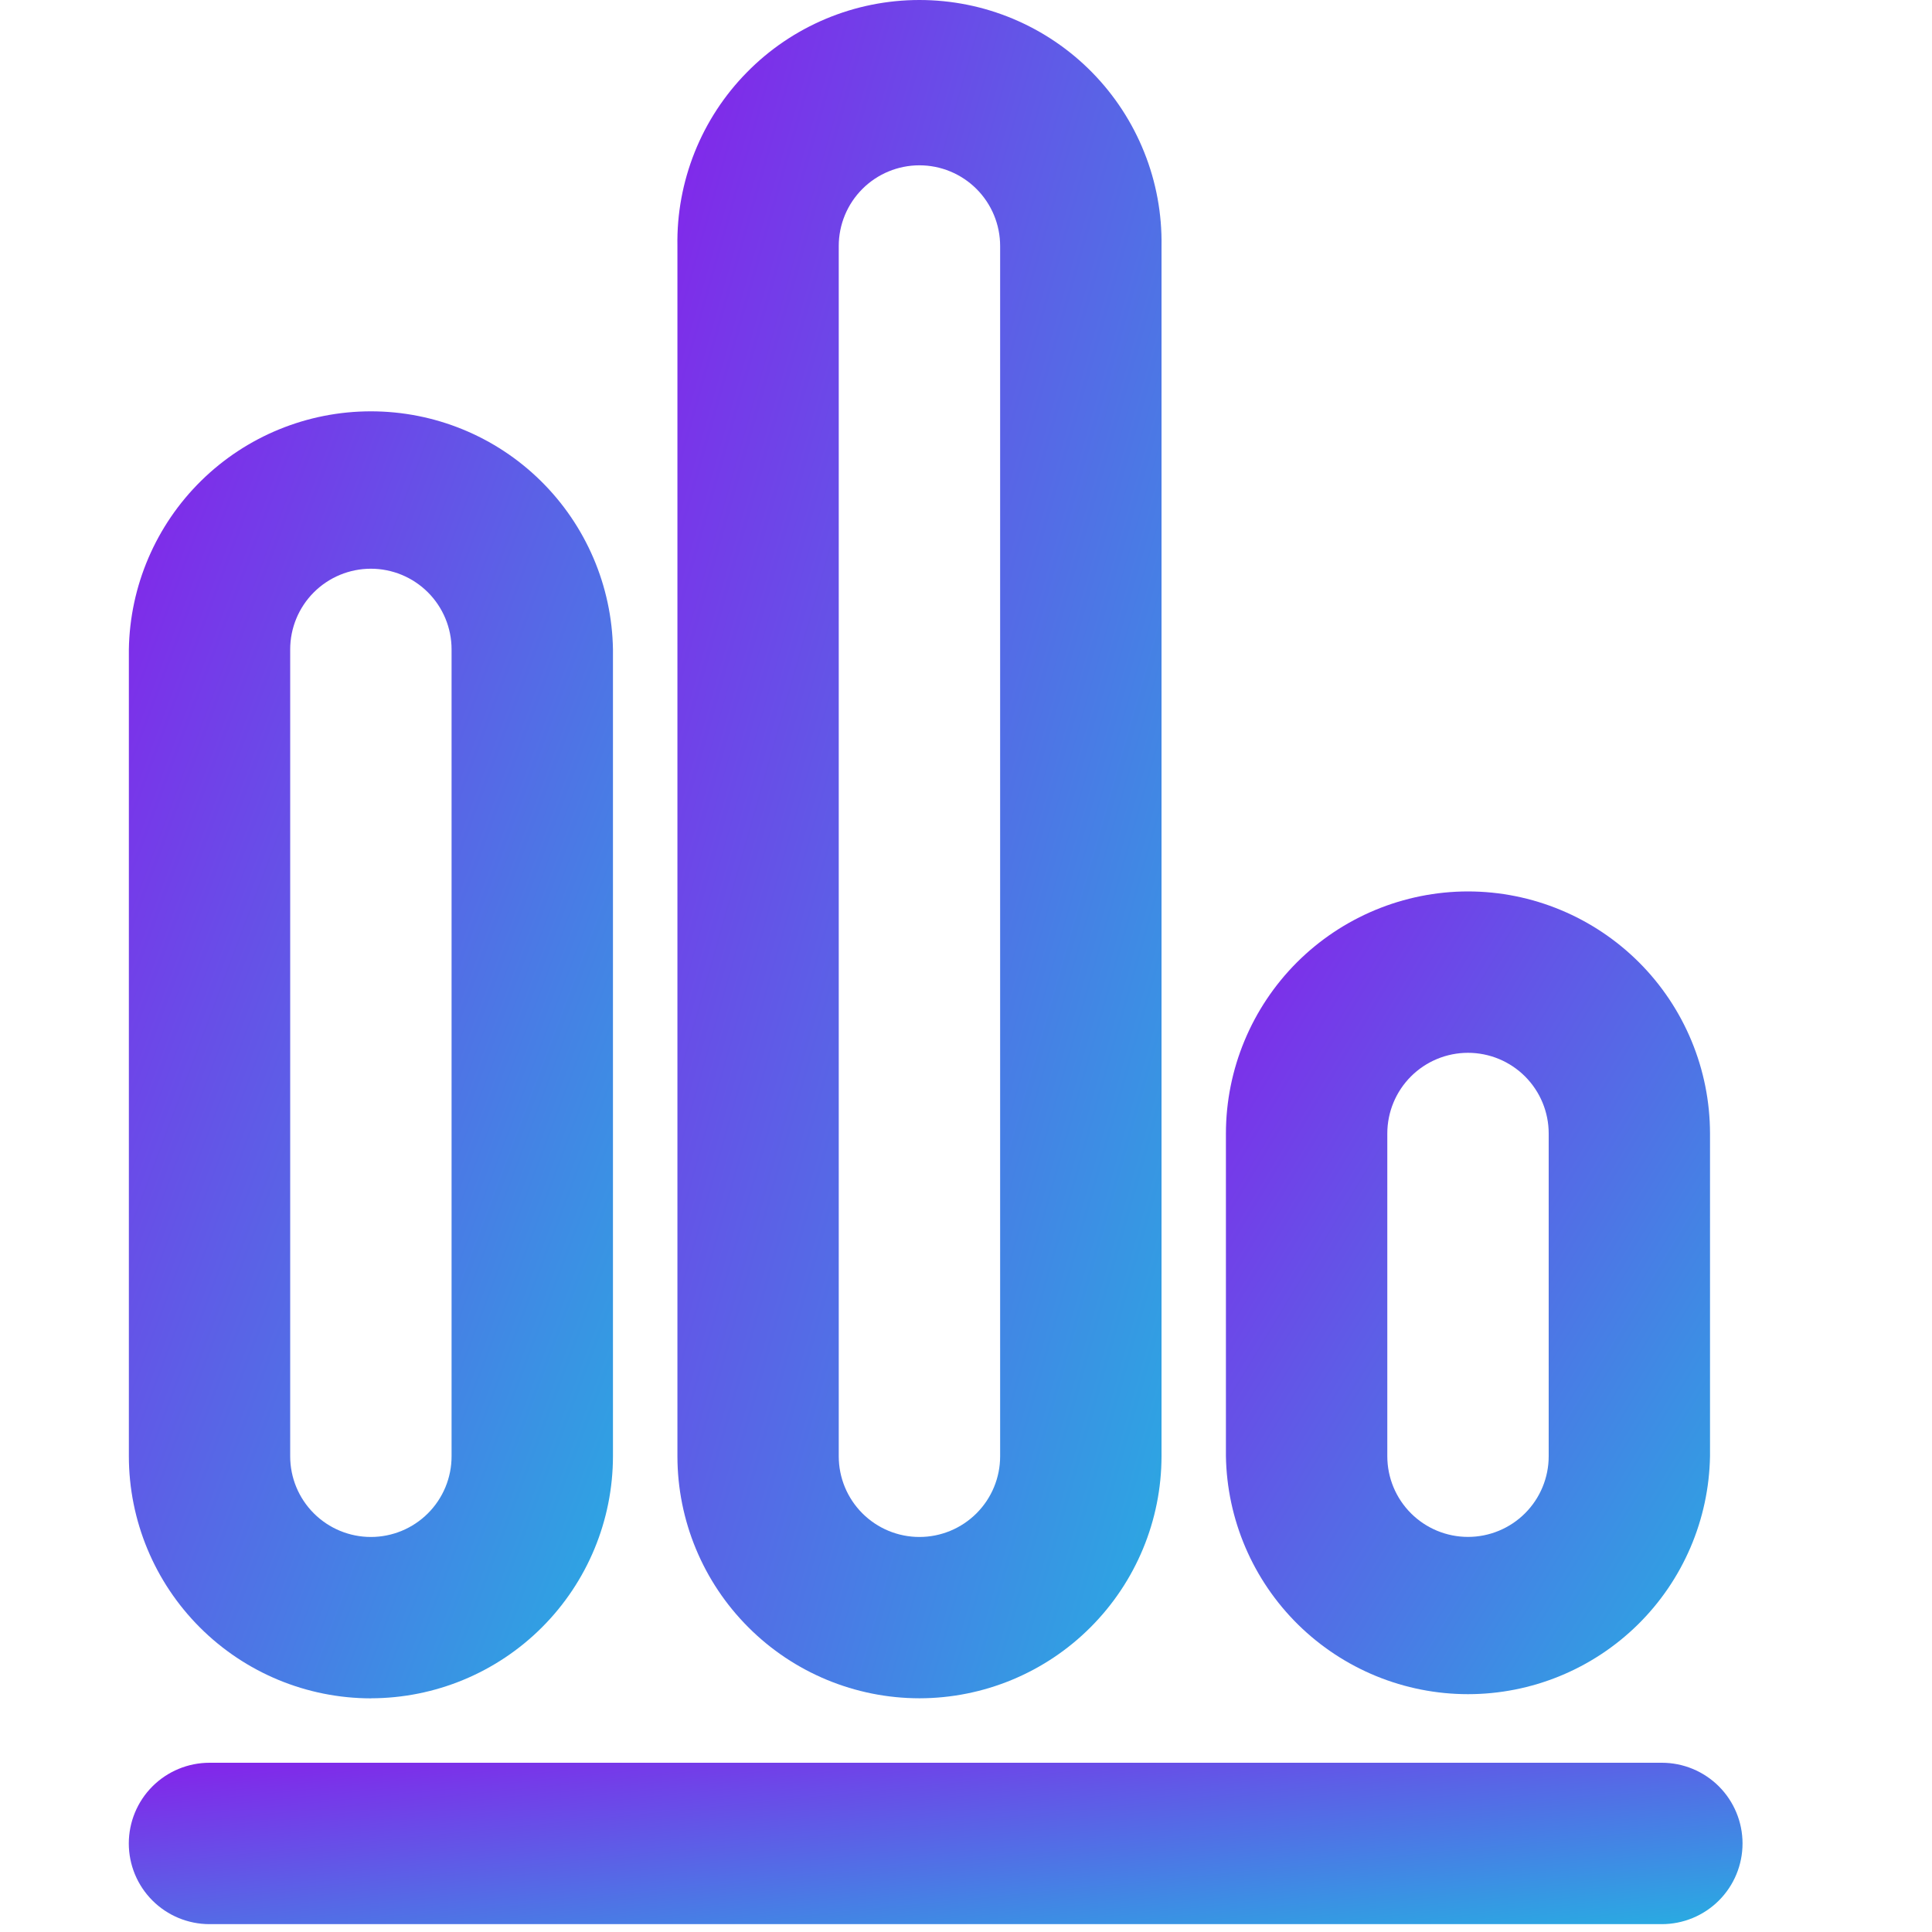
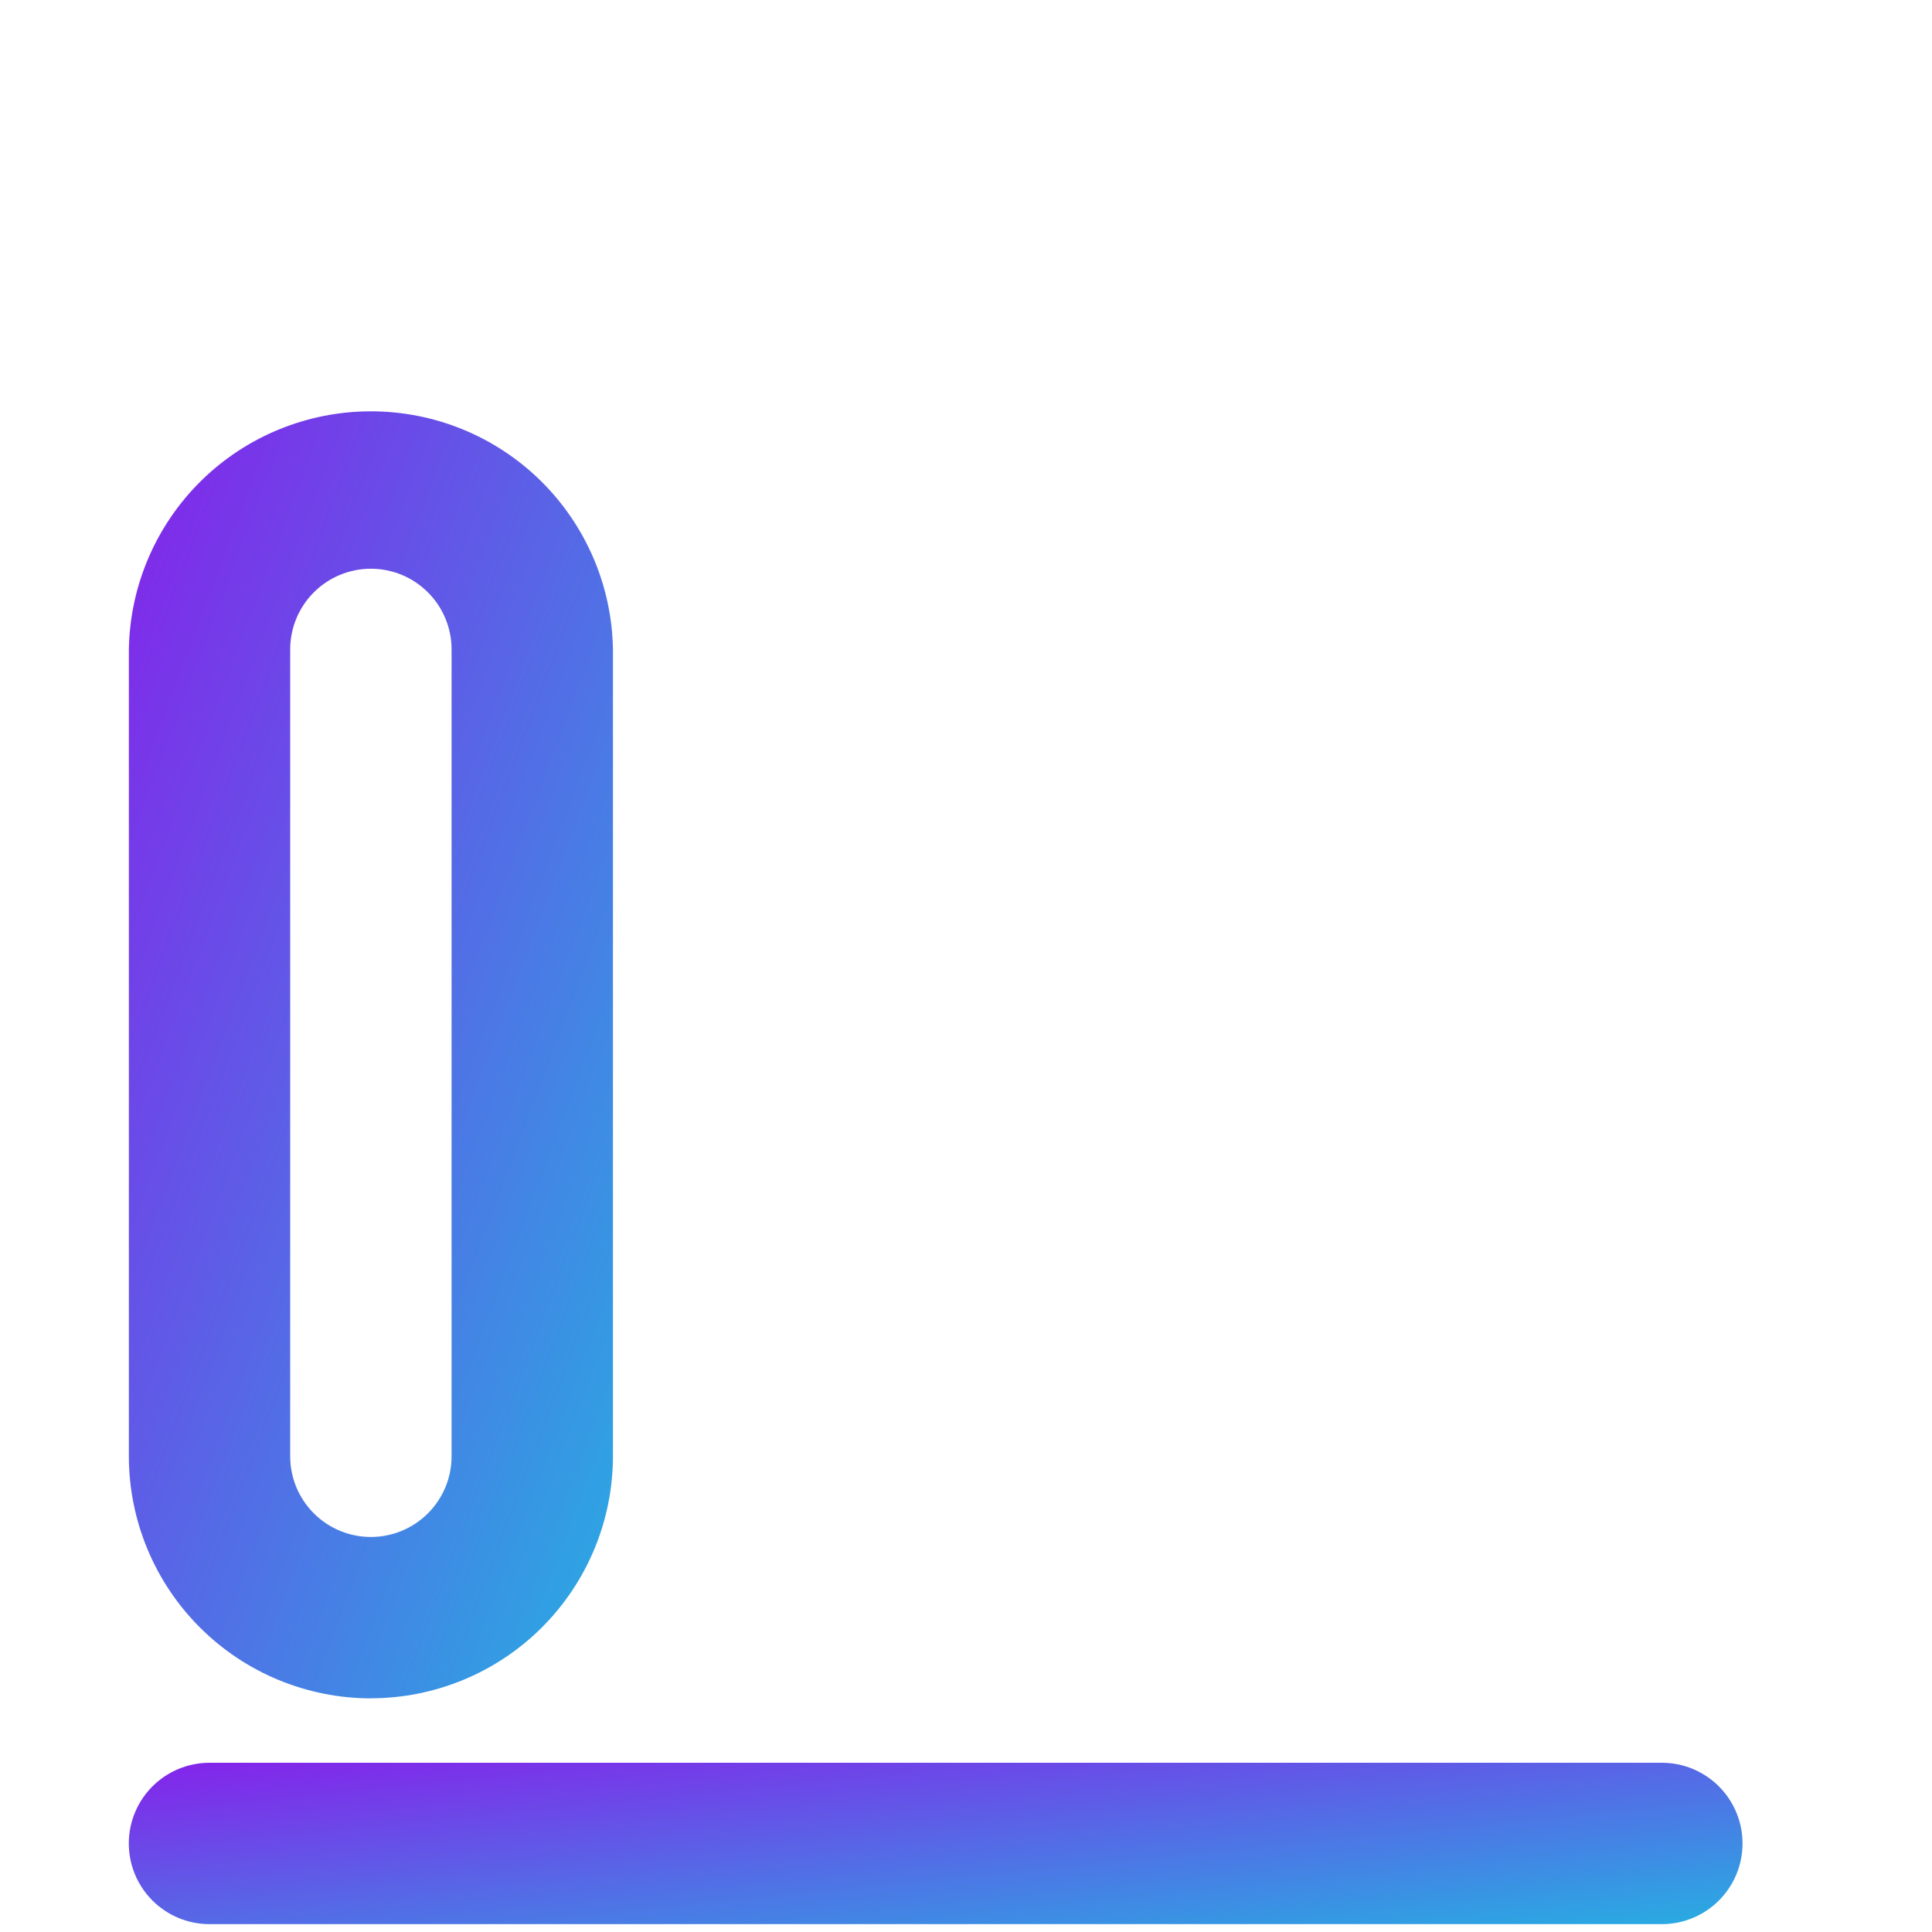
<svg xmlns="http://www.w3.org/2000/svg" width="30" height="30" viewBox="0 0 30 30" fill="none">
  <path d="M5.759 26.371C6.756 26.37 7.711 25.974 8.416 25.269C9.121 24.564 9.517 23.609 9.518 22.612V10.084C9.502 9.098 9.099 8.158 8.396 7.466C7.693 6.774 6.746 6.387 5.759 6.387C4.773 6.387 3.826 6.774 3.123 7.466C2.42 8.158 2.017 9.098 2.001 10.084V22.613C2.002 23.61 2.398 24.565 3.103 25.27C3.808 25.975 4.763 26.371 5.76 26.372L5.759 26.371ZM4.506 10.084C4.506 9.752 4.638 9.433 4.873 9.198C5.108 8.963 5.427 8.831 5.759 8.831C6.091 8.831 6.41 8.963 6.645 9.198C6.88 9.433 7.012 9.752 7.012 10.084V22.613C7.012 22.946 6.88 23.264 6.645 23.499C6.41 23.734 6.091 23.866 5.759 23.866C5.427 23.866 5.108 23.734 4.873 23.499C4.638 23.264 4.506 22.946 4.506 22.613V10.084Z" fill="url(#paint0_linear_1214_11747)" />
-   <path d="M14.277 26.371C15.273 26.37 16.229 25.974 16.933 25.269C17.638 24.564 18.035 23.609 18.036 22.612V3.82C18.044 3.322 17.953 2.826 17.767 2.363C17.582 1.9 17.306 1.478 16.957 1.123C16.607 0.767 16.19 0.485 15.73 0.292C15.27 0.099 14.776 0 14.277 0C13.778 0 13.284 0.099 12.824 0.292C12.364 0.485 11.947 0.767 11.598 1.123C11.248 1.478 10.972 1.9 10.787 2.363C10.602 2.826 10.51 3.322 10.519 3.82V22.613C10.52 23.61 10.916 24.565 11.621 25.269C12.325 25.974 13.28 26.37 14.277 26.371ZM13.024 3.82C13.024 3.488 13.156 3.169 13.391 2.934C13.626 2.699 13.944 2.567 14.277 2.567C14.609 2.567 14.928 2.699 15.163 2.934C15.398 3.169 15.53 3.488 15.53 3.82V22.613C15.53 22.946 15.398 23.264 15.163 23.499C14.928 23.734 14.609 23.866 14.277 23.866C13.944 23.866 13.626 23.734 13.391 23.499C13.156 23.264 13.024 22.946 13.024 22.613V3.82Z" fill="url(#paint1_linear_1214_11747)" />
-   <path d="M22.795 13.842C21.799 13.843 20.843 14.24 20.138 14.944C19.434 15.649 19.037 16.605 19.036 17.601V22.609C19.052 23.596 19.455 24.536 20.158 25.228C20.861 25.919 21.808 26.307 22.795 26.307C23.781 26.307 24.728 25.919 25.431 25.228C26.134 24.536 26.537 23.596 26.553 22.609V17.601C26.552 16.605 26.156 15.649 25.451 14.944C24.746 14.24 23.792 13.843 22.795 13.842ZM24.048 22.612C24.048 22.945 23.916 23.263 23.681 23.498C23.446 23.733 23.127 23.865 22.795 23.865C22.463 23.865 22.144 23.733 21.909 23.498C21.674 23.263 21.542 22.945 21.542 22.612V17.601C21.542 17.269 21.674 16.95 21.909 16.715C22.144 16.48 22.463 16.348 22.795 16.348C23.127 16.348 23.446 16.48 23.681 16.715C23.916 16.95 24.048 17.269 24.048 17.601V22.612Z" fill="url(#paint2_linear_1214_11747)" />
  <path d="M25.805 27.372H3.253C2.921 27.372 2.602 27.504 2.367 27.739C2.132 27.974 2 28.293 2 28.625C2 28.958 2.132 29.276 2.367 29.511C2.602 29.746 2.921 29.878 3.253 29.878H25.805C26.137 29.878 26.456 29.746 26.691 29.511C26.926 29.276 27.058 28.958 27.058 28.625C27.058 28.293 26.926 27.974 26.691 27.739C26.456 27.504 26.137 27.372 25.805 27.372Z" fill="url(#paint3_linear_1214_11747)" />
  <defs>
    <linearGradient id="paint0_linear_1214_11747" x1="1.659" y1="7.862" x2="14.456" y2="12.675" gradientUnits="userSpaceOnUse">
      <stop stop-color="#8424EA" />
      <stop offset="1" stop-color="#29ABE2" />
    </linearGradient>
    <linearGradient id="paint1_linear_1214_11747" x1="10.176" y1="1.947" x2="23.687" y2="5.798" gradientUnits="userSpaceOnUse">
      <stop stop-color="#8424EA" />
      <stop offset="1" stop-color="#29ABE2" />
    </linearGradient>
    <linearGradient id="paint2_linear_1214_11747" x1="18.694" y1="14.762" x2="29.406" y2="21.222" gradientUnits="userSpaceOnUse">
      <stop stop-color="#8424EA" />
      <stop offset="1" stop-color="#29ABE2" />
    </linearGradient>
    <linearGradient id="paint3_linear_1214_11747" x1="0.86" y1="27.557" x2="1.343" y2="32.379" gradientUnits="userSpaceOnUse">
      <stop stop-color="#8424EA" />
      <stop offset="1" stop-color="#29ABE2" />
    </linearGradient>
  </defs>
</svg>